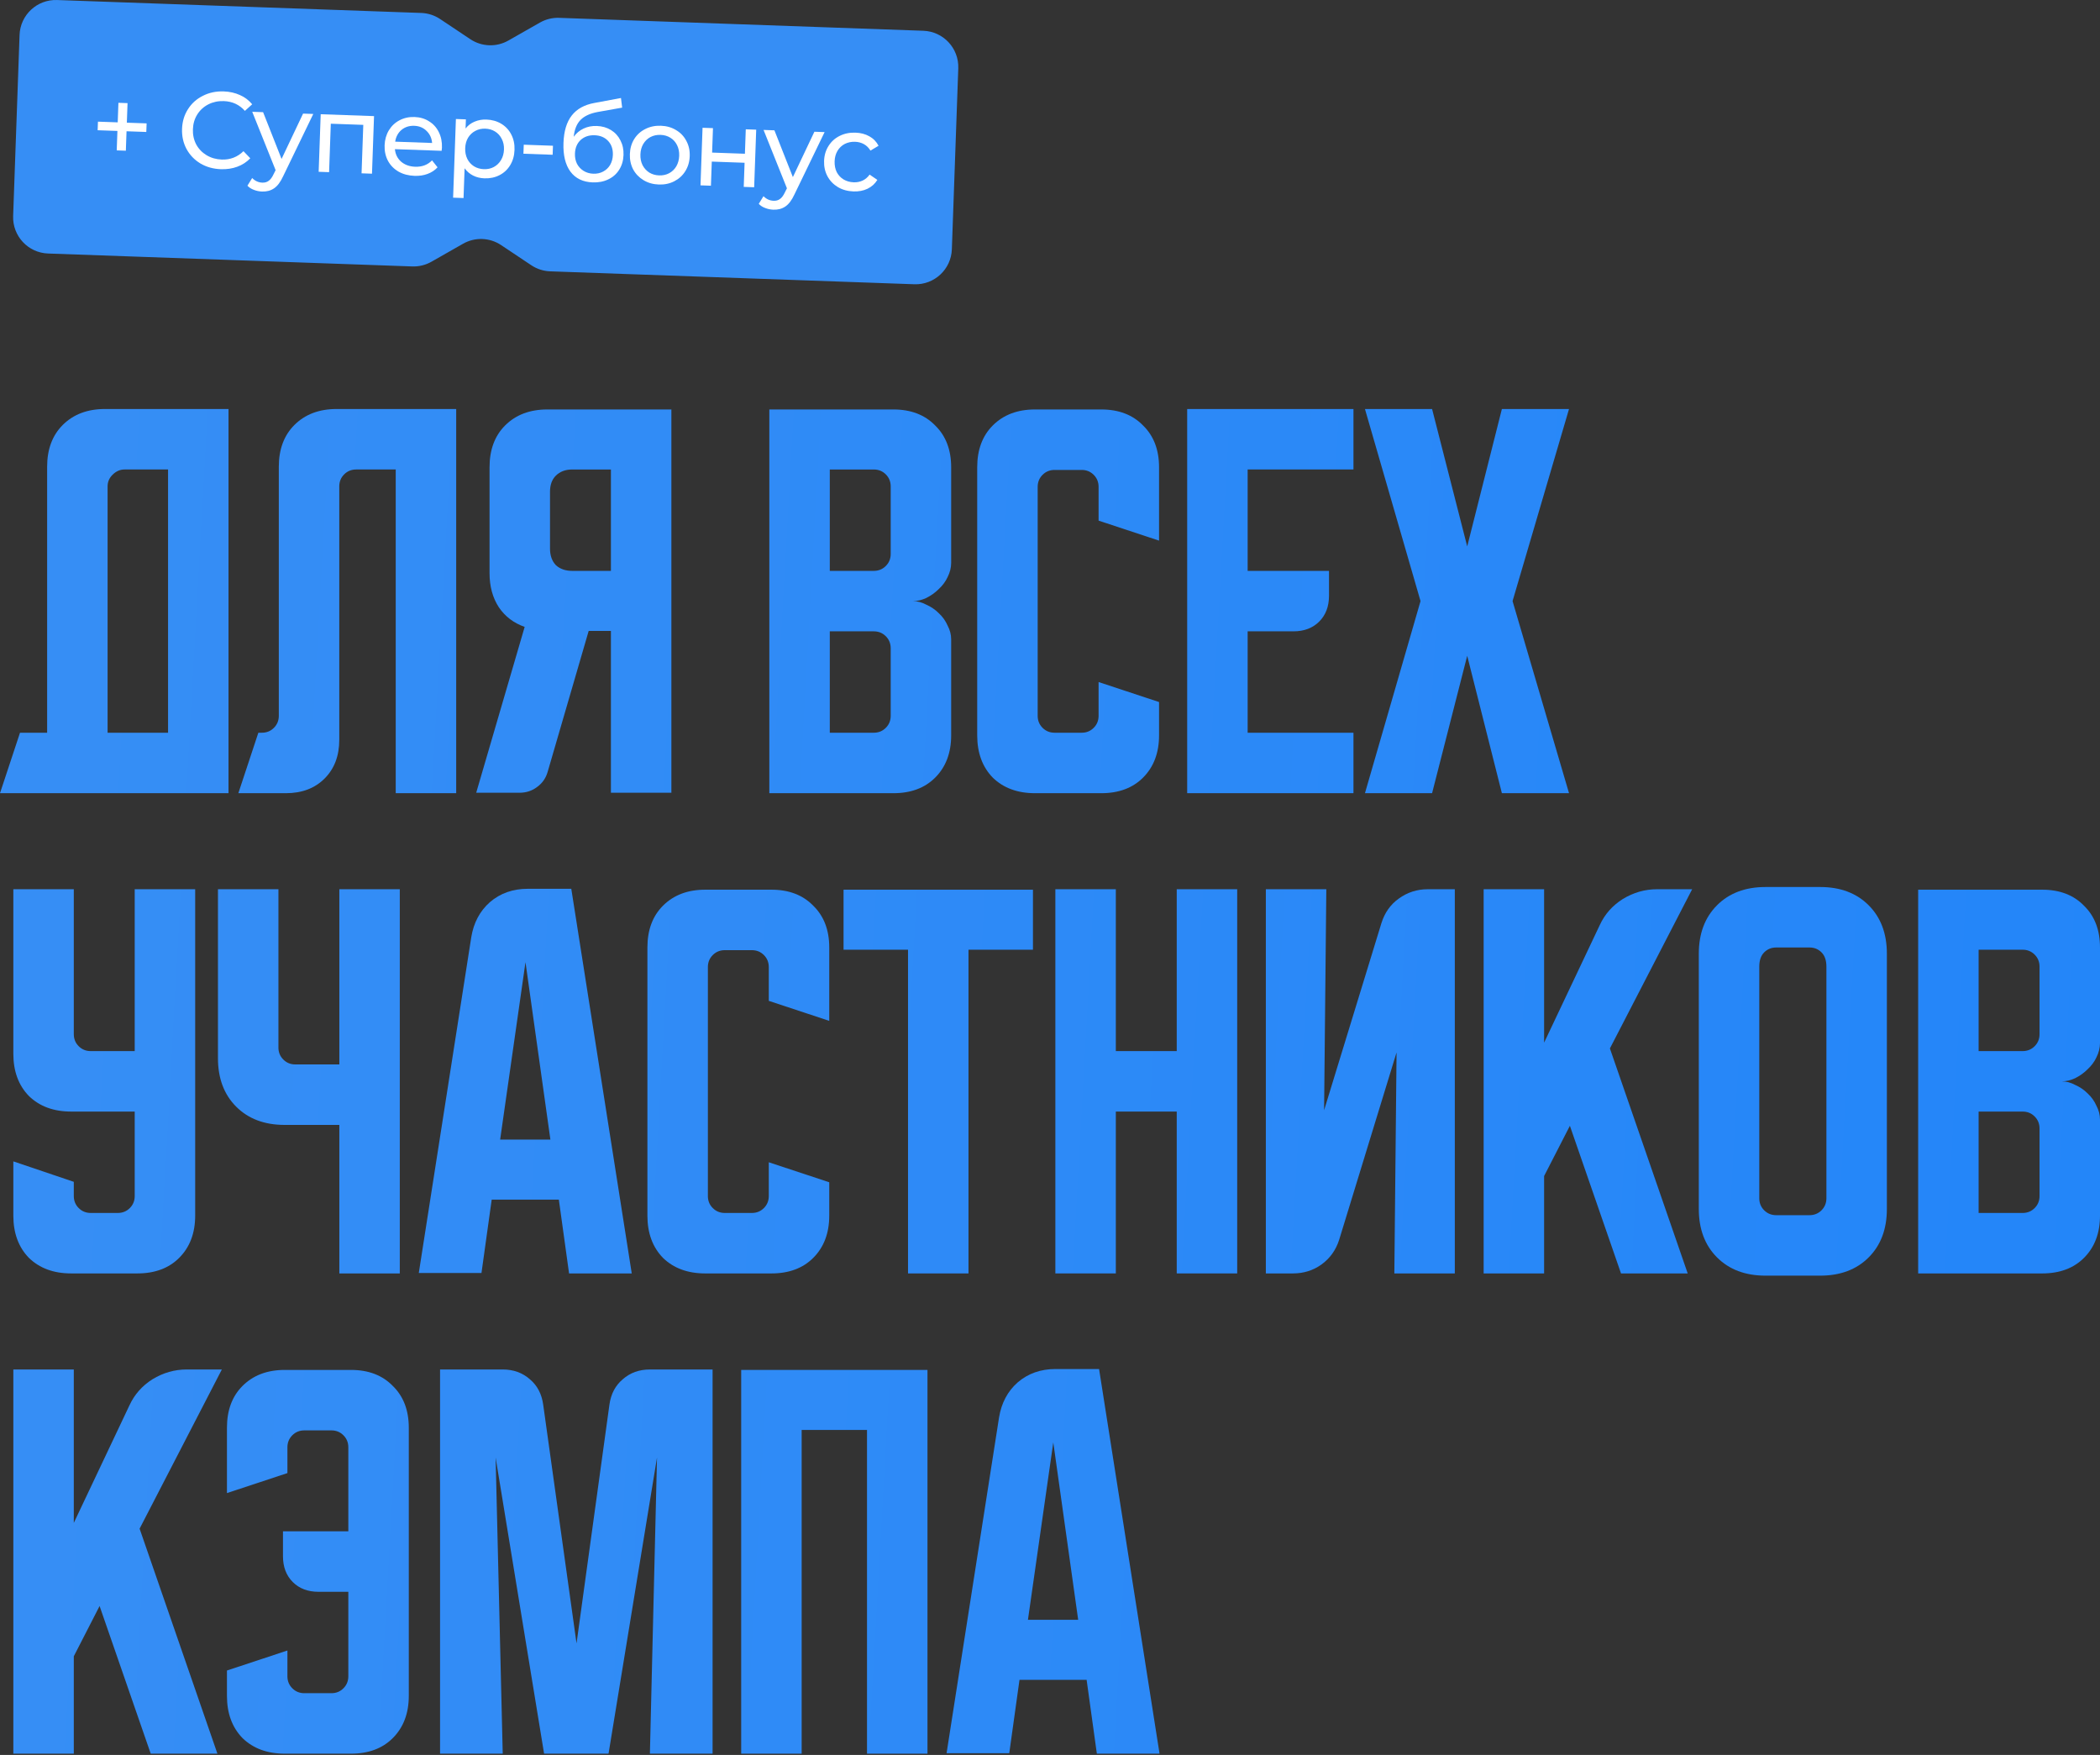
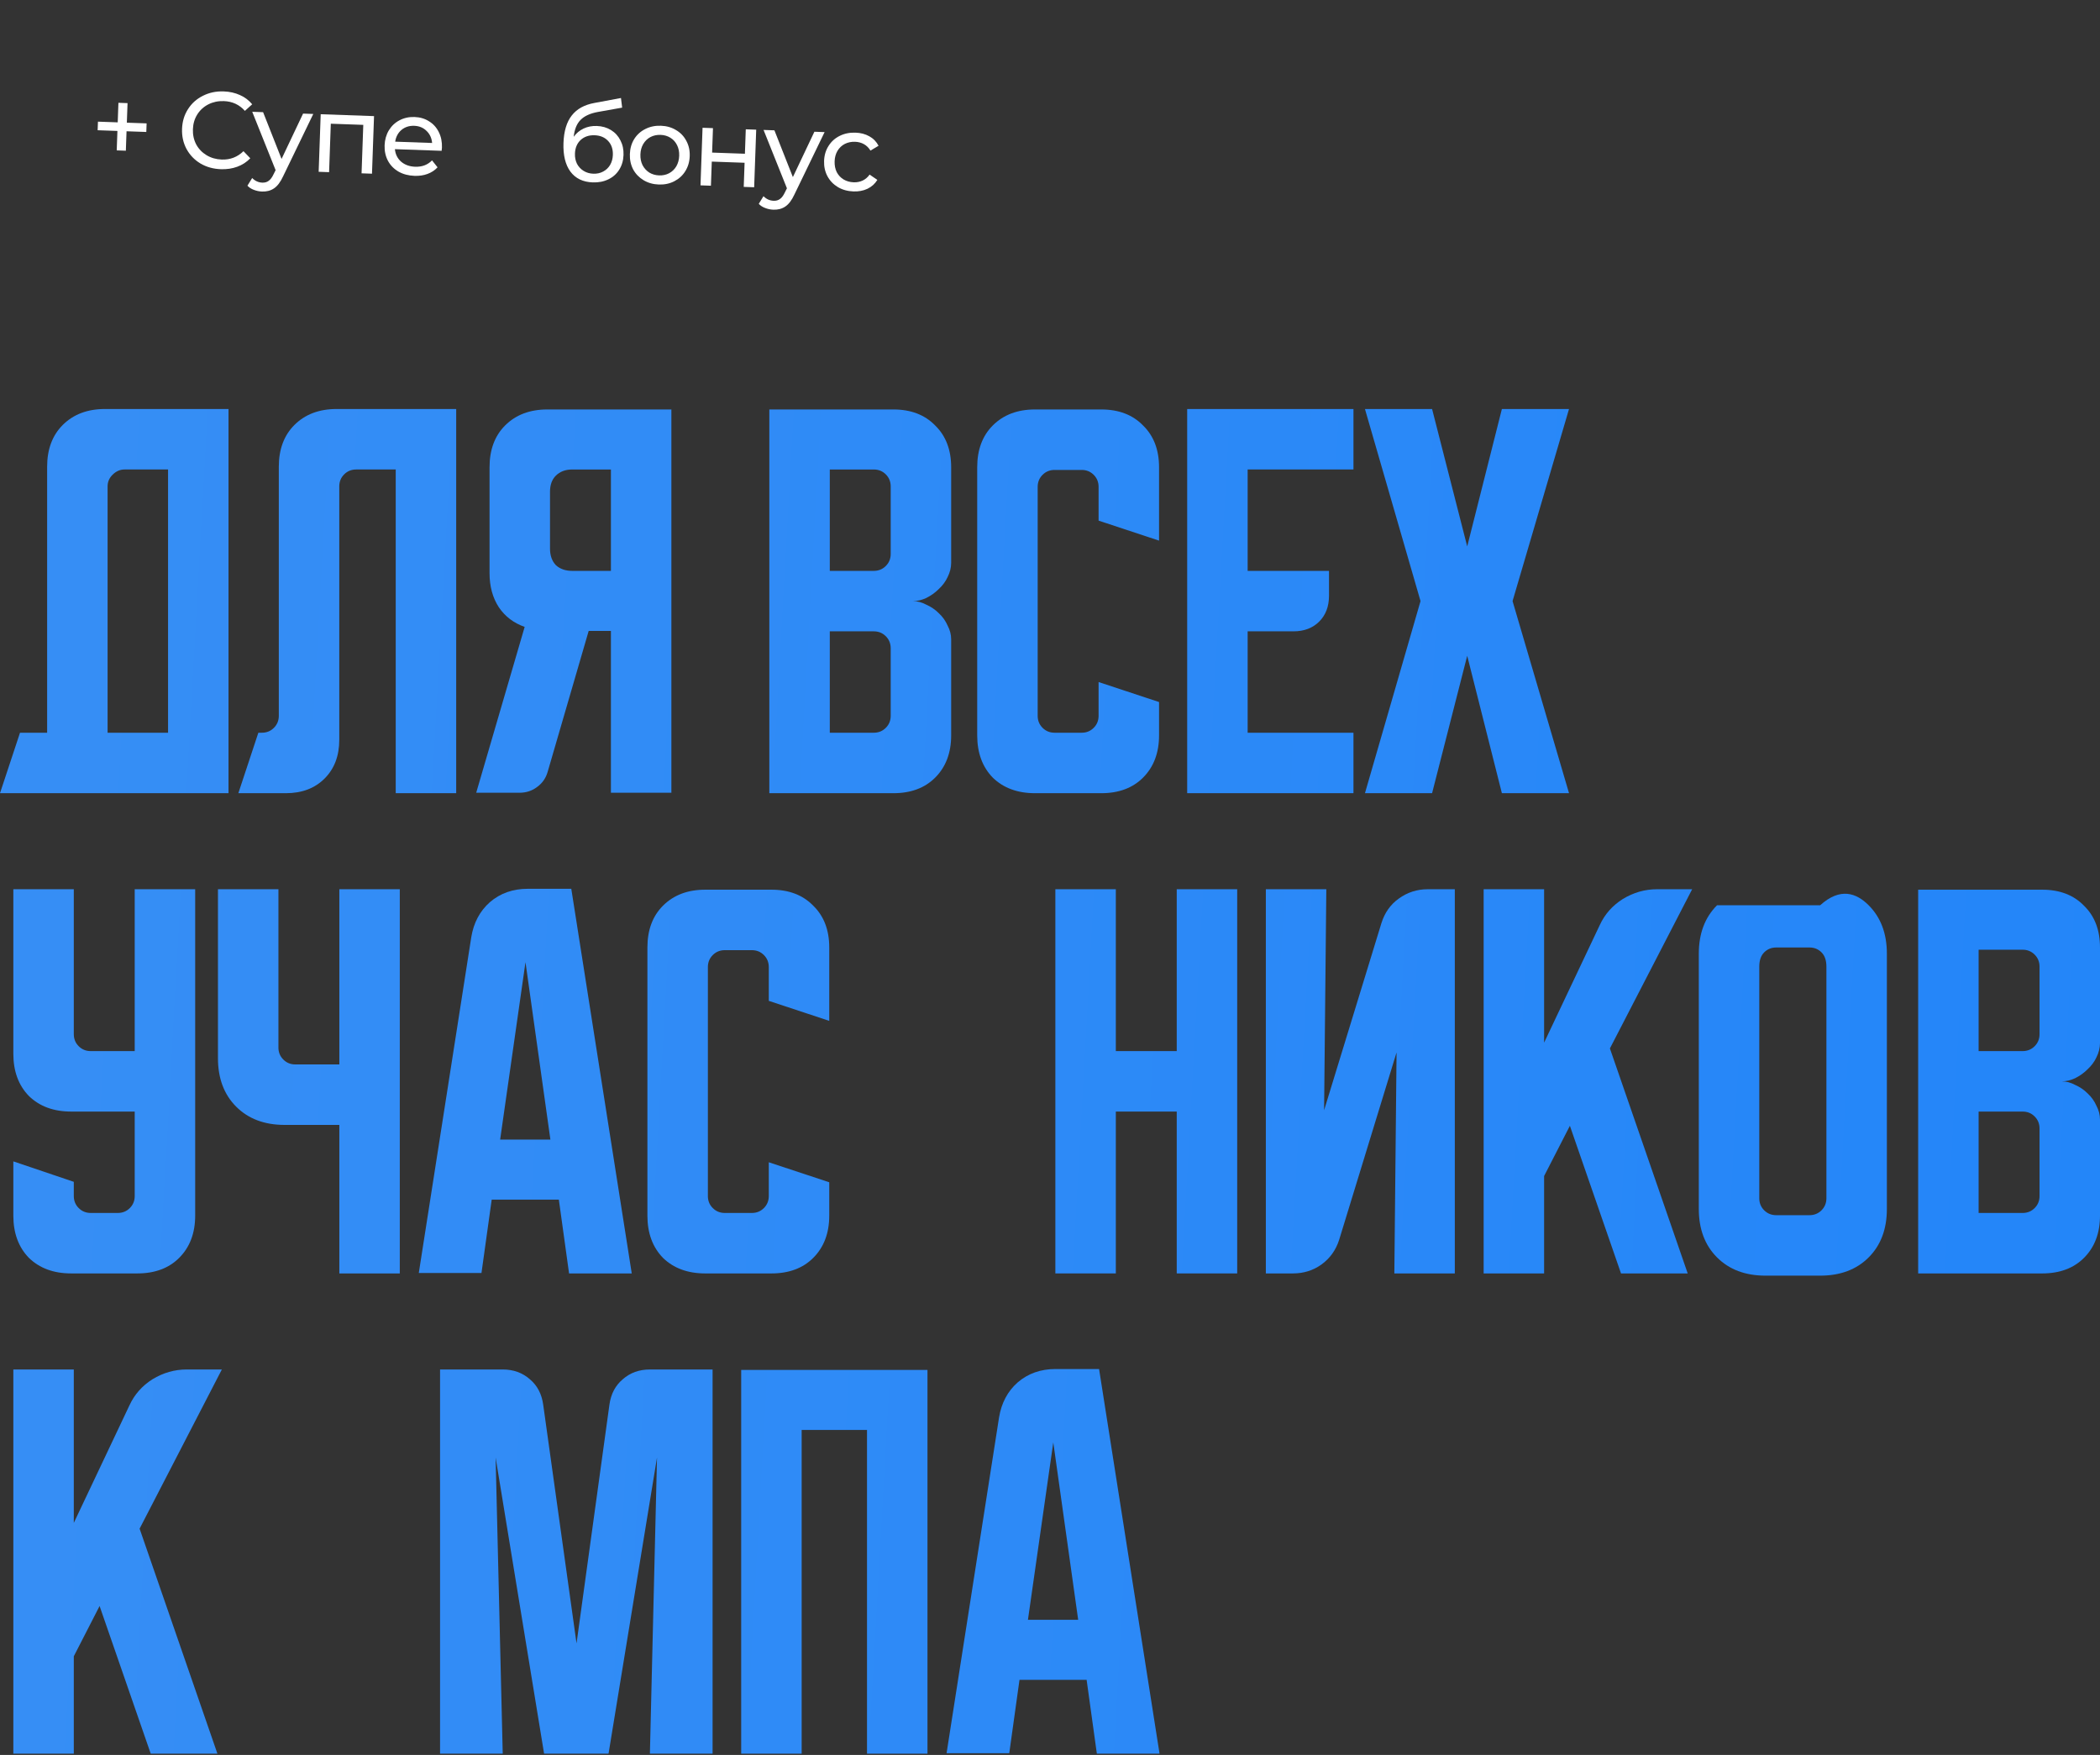
<svg xmlns="http://www.w3.org/2000/svg" viewBox="0 0 354.253 296" fill="none">
  <rect x="0" y="0" width="354.253" height="296" fill="#333333" stroke="none" />
  <path d="M168.53 239.087C168.93 236.637 169.98 234.662 171.68 233.162C173.43 231.662 175.555 230.912 178.055 230.912H185.405L195.605 295.786H185.03L183.305 283.338H171.98L170.255 295.711H159.68L168.53 239.087ZM173.405 273.212H181.88L177.68 243.287L173.405 273.212Z" fill="url(#paint0_linear_639_1510)" />
  <path d="M125.033 231.063H156.458V295.789H146.258V241.188H135.233V295.789H125.033V231.063Z" fill="url(#paint1_linear_639_1510)" />
  <path d="M74.233 295.786V230.988H84.807C86.607 230.988 88.133 231.537 89.382 232.637C90.633 233.687 91.383 235.112 91.632 236.912L97.257 277.187L102.807 236.912C103.057 235.112 103.807 233.687 105.058 232.637C106.307 231.537 107.833 230.988 109.633 230.988H120.207V295.786H109.633L110.833 245.837L102.657 295.786H91.783L83.607 245.837L84.807 295.786H74.233Z" fill="url(#paint2_linear_639_1510)" />
-   <path d="M38.285 281.764L48.485 278.388V282.738C48.485 283.537 48.76 284.212 49.31 284.762C49.86 285.314 50.535 285.588 51.335 285.588H55.91C56.71 285.588 57.385 285.314 57.935 284.762C58.485 284.212 58.76 283.537 58.76 282.738V268.488H53.735C51.935 268.488 50.485 267.938 49.385 266.837C48.285 265.737 47.735 264.288 47.735 262.487V258.287H58.76V244.113C58.76 243.313 58.485 242.638 57.935 242.088C57.385 241.538 56.71 241.263 55.91 241.263H51.335C50.535 241.263 49.86 241.538 49.31 242.088C48.76 242.638 48.485 243.313 48.485 244.113V248.463L38.285 251.837V240.813C38.285 237.863 39.16 235.513 40.91 233.763C42.71 231.963 45.085 231.063 48.035 231.063H59.21C62.16 231.063 64.51 231.963 66.26 233.763C68.06 235.513 68.96 237.863 68.96 240.813V286.038C68.96 288.989 68.06 291.362 66.26 293.163C64.51 294.912 62.16 295.789 59.21 295.789H48.035C45.085 295.789 42.71 294.912 40.91 293.163C39.16 291.362 38.285 288.989 38.285 286.038V281.764Z" fill="url(#paint3_linear_639_1510)" />
  <path d="M12.45 230.988V256.863L21.825 237.063C22.675 235.212 23.975 233.737 25.725 232.637C27.525 231.537 29.45 230.988 31.5 230.988H37.425L23.55 257.838L36.675 295.786H25.425L16.8 270.886L12.45 279.363V295.786H2.25V230.988H12.45Z" fill="url(#paint4_linear_639_1510)" />
  <path d="M323.579 150.063H344.502C347.453 150.063 349.804 150.963 351.552 152.763C353.354 154.513 354.253 156.863 354.253 159.813V175.938C354.253 176.738 354.053 177.538 353.654 178.338C353.304 179.088 352.804 179.763 352.152 180.363C351.552 180.963 350.853 181.463 350.054 181.863C349.304 182.213 348.552 182.388 347.803 182.388C348.552 182.388 349.304 182.588 350.054 182.988C350.853 183.337 351.552 183.813 352.152 184.412C352.804 185.013 353.304 185.713 353.654 186.513C354.053 187.262 354.253 188.038 354.253 188.838V205.038C354.253 207.988 353.354 210.363 351.552 212.163C349.804 213.913 347.453 214.788 344.502 214.788H323.579V150.063ZM333.777 187.488V204.588H341.202C342.004 204.588 342.679 204.313 343.228 203.762C343.778 203.213 344.053 202.538 344.053 201.738V190.338C344.053 189.538 343.778 188.863 343.228 188.313C342.679 187.763 342.004 187.488 341.202 187.488H333.777ZM341.202 177.288C342.004 177.288 342.679 177.013 343.228 176.463C343.778 175.913 344.053 175.238 344.053 174.438V163.038C344.053 162.238 343.778 161.563 343.228 161.013C342.679 160.463 342.004 160.188 341.202 160.188H333.777V177.288H341.202Z" fill="url(#paint5_linear_639_1510)" />
-   <path d="M286.575 160.862C286.575 157.462 287.602 154.737 289.651 152.687C291.702 150.637 294.427 149.612 297.827 149.612H307.051C310.451 149.612 313.177 150.637 315.225 152.687C317.276 154.737 318.301 157.462 318.301 160.862V203.912C318.301 207.313 317.276 210.037 315.225 212.087C313.177 214.138 310.451 215.162 307.051 215.162H297.827C294.427 215.162 291.702 214.138 289.651 212.087C287.602 210.037 286.575 207.313 286.575 203.912V160.862ZM299.626 204.962H305.252C306.052 204.962 306.726 204.687 307.276 204.137C307.825 203.587 308.1 202.912 308.1 202.112V163.037C308.1 161.987 307.825 161.187 307.276 160.637C306.726 160.087 306.052 159.812 305.252 159.812H299.626C298.827 159.812 298.152 160.087 297.6 160.637C297.05 161.187 296.776 161.987 296.776 163.037V202.112C296.776 202.912 297.05 203.587 297.6 204.137C298.152 204.687 298.827 204.962 299.626 204.962Z" fill="url(#paint6_linear_639_1510)" />
+   <path d="M286.575 160.862C286.575 157.462 287.602 154.737 289.651 152.687H307.051C310.451 149.612 313.177 150.637 315.225 152.687C317.276 154.737 318.301 157.462 318.301 160.862V203.912C318.301 207.313 317.276 210.037 315.225 212.087C313.177 214.138 310.451 215.162 307.051 215.162H297.827C294.427 215.162 291.702 214.138 289.651 212.087C287.602 210.037 286.575 207.313 286.575 203.912V160.862ZM299.626 204.962H305.252C306.052 204.962 306.726 204.687 307.276 204.137C307.825 203.587 308.1 202.912 308.1 202.112V163.037C308.1 161.987 307.825 161.187 307.276 160.637C306.726 160.087 306.052 159.812 305.252 159.812H299.626C298.827 159.812 298.152 160.087 297.6 160.637C297.05 161.187 296.776 161.987 296.776 163.037V202.112C296.776 202.912 297.05 203.587 297.6 204.137C298.152 204.687 298.827 204.962 299.626 204.962Z" fill="url(#paint6_linear_639_1510)" />
  <path d="M260.478 149.987V175.862L269.852 156.062C270.701 154.212 272.003 152.737 273.752 151.637C275.553 150.537 277.477 149.987 279.528 149.987H285.454L271.578 176.838L284.702 214.787H273.452L264.828 189.887L260.478 198.363V214.787H250.278V149.987H260.478Z" fill="url(#paint7_linear_639_1510)" />
  <path d="M213.539 214.787V149.987H223.739L223.364 187.262L233.039 155.687C233.589 153.937 234.564 152.562 235.964 151.562C237.414 150.512 239.039 149.987 240.839 149.987H245.414V214.787H235.214L235.589 177.512L225.914 209.088C225.364 210.837 224.364 212.237 222.914 213.287C221.514 214.287 219.914 214.787 218.114 214.787H213.539Z" fill="url(#paint8_linear_639_1510)" />
  <path d="M178.031 149.987H188.231V177.287H198.506V149.987H208.706V214.787H198.506V187.487H188.231V214.787H178.031V149.987Z" fill="url(#paint9_linear_639_1510)" />
-   <path d="M142.301 150.063H174.251V160.188H163.376V214.788H153.176V160.188H142.301V150.063Z" fill="url(#paint10_linear_639_1510)" />
  <path d="M109.213 205.038V159.813C109.213 156.863 110.088 154.513 111.838 152.763C113.638 150.963 116.013 150.063 118.963 150.063H130.138C133.088 150.063 135.438 150.963 137.188 152.763C138.988 154.513 139.888 156.863 139.888 159.813V172.187L129.688 168.813V163.113C129.688 162.313 129.413 161.638 128.863 161.087C128.313 160.538 127.638 160.263 126.838 160.263H122.263C121.463 160.263 120.788 160.538 120.238 161.087C119.688 161.638 119.413 162.313 119.413 163.113V201.738C119.413 202.538 119.688 203.213 120.238 203.762C120.788 204.313 121.463 204.588 122.263 204.588H126.838C127.638 204.588 128.313 204.313 128.863 203.762C129.413 203.213 129.688 202.538 129.688 201.738V196.038L139.888 199.413V205.038C139.888 207.988 138.988 210.363 137.188 212.163C135.438 213.913 133.088 214.788 130.138 214.788H118.963C116.013 214.788 113.638 213.913 111.838 212.163C110.088 210.363 109.213 207.988 109.213 205.038Z" fill="url(#paint11_linear_639_1510)" />
  <path d="M79.497 158.087C79.897 155.637 80.947 153.662 82.647 152.162C84.396 150.662 86.521 149.912 89.021 149.912H96.372L106.571 214.787H95.997L94.272 202.337H82.946L81.222 214.712H70.647L79.497 158.087ZM84.371 192.212H92.847L88.646 162.287L84.371 192.212Z" fill="url(#paint12_linear_639_1510)" />
  <path d="M46.968 149.987V176.687C46.968 177.487 47.243 178.162 47.793 178.712C48.343 179.262 49.018 179.537 49.818 179.537H57.243V149.987H67.442V214.787H57.243V189.738H48.018C44.618 189.738 41.893 188.712 39.842 186.662C37.793 184.612 36.768 181.887 36.768 178.487V149.987H46.968Z" fill="url(#paint13_linear_639_1510)" />
  <path d="M2.25 149.987H12.45V174.437C12.45 175.237 12.725 175.912 13.275 176.463C13.825 177.012 14.5 177.287 15.3 177.287H22.725V149.987H32.925V205.037C32.925 207.987 32.025 210.362 30.225 212.162C28.475 213.912 26.125 214.787 23.175 214.787H12C9.05 214.787 6.675 213.912 4.875 212.162C3.125 210.362 2.25 207.987 2.25 205.037V195.887L12.45 199.337V201.737C12.45 202.537 12.725 203.212 13.275 203.762C13.825 204.312 14.5 204.587 15.3 204.587H19.875C20.675 204.587 21.35 204.312 21.9 203.762C22.45 203.212 22.725 202.537 22.725 201.737V187.487H12C9.05 187.487 6.675 186.612 4.875 184.862C3.125 183.062 2.25 180.687 2.25 177.737V149.987Z" fill="url(#paint14_linear_639_1510)" />
  <path d="M230.256 133.787L239.631 101.387L230.256 68.987H241.581L247.506 92.162L253.356 68.987H264.681L255.157 101.387L264.681 133.787H253.356L247.506 110.612L241.581 133.787H230.256Z" fill="url(#paint15_linear_639_1510)" />
  <path d="M200.268 68.987H228.318V79.187H210.468V96.287H224.193V100.487C224.193 102.287 223.643 103.737 222.543 104.837C221.443 105.937 219.993 106.487 218.193 106.487H210.468V123.587H228.318V133.787H200.268V68.987Z" fill="url(#paint16_linear_639_1510)" />
  <path d="M164.848 124.038V78.813C164.848 75.863 165.723 73.513 167.473 71.762C169.273 69.962 171.648 69.063 174.598 69.063H185.773C188.723 69.063 191.073 69.962 192.823 71.762C194.623 73.513 195.523 75.863 195.523 78.813V91.187L185.323 87.813V82.113C185.323 81.313 185.048 80.638 184.498 80.087C183.948 79.538 183.273 79.263 182.473 79.263H177.898C177.098 79.263 176.423 79.538 175.873 80.087C175.323 80.638 175.048 81.313 175.048 82.113V120.738C175.048 121.538 175.323 122.213 175.873 122.762C176.423 123.313 177.098 123.588 177.898 123.588H182.473C183.273 123.588 183.948 123.313 184.498 122.762C185.048 122.213 185.323 121.538 185.323 120.738V115.038L195.523 118.412V124.038C195.523 126.987 194.623 129.363 192.823 131.163C191.073 132.913 188.723 133.788 185.773 133.788H174.598C171.648 133.788 169.273 132.913 167.473 131.163C165.723 129.363 164.848 126.987 164.848 124.038Z" fill="url(#paint17_linear_639_1510)" />
  <path d="M129.779 69.063H150.704C153.654 69.063 156.004 69.962 157.754 71.762C159.554 73.513 160.454 75.863 160.454 78.813V94.938C160.454 95.738 160.254 96.537 159.854 97.338C159.504 98.088 159.004 98.763 158.354 99.363C157.754 99.963 157.054 100.462 156.254 100.862C155.504 101.212 154.754 101.388 154.004 101.388C154.754 101.388 155.504 101.587 156.254 101.988C157.054 102.338 157.754 102.813 158.354 103.413C159.004 104.013 159.504 104.713 159.854 105.512C160.254 106.262 160.454 107.038 160.454 107.838V124.038C160.454 126.987 159.554 129.363 157.754 131.163C156.004 132.913 153.654 133.788 150.704 133.788H129.779V69.063ZM139.979 106.488V123.588H147.404C148.204 123.588 148.879 123.313 149.429 122.762C149.979 122.213 150.254 121.538 150.254 120.738V109.338C150.254 108.538 149.979 107.863 149.429 107.312C148.879 106.763 148.204 106.488 147.404 106.488H139.979ZM147.404 96.288C148.204 96.288 148.879 96.013 149.429 95.462C149.979 94.913 150.254 94.238 150.254 93.438V82.038C150.254 81.238 149.979 80.563 149.429 80.012C148.879 79.463 148.204 79.188 147.404 79.188H139.979V96.288H147.404Z" fill="url(#paint18_linear_639_1510)" />
  <path d="M80.332 133.713L88.507 105.738C86.657 105.088 85.207 103.988 84.157 102.438C83.107 100.837 82.582 98.913 82.582 96.663V78.813C82.582 75.863 83.457 73.513 85.207 71.762C87.007 69.962 89.382 69.063 92.332 69.063H113.257V133.713H103.057V106.413H99.307L92.407 130.113C92.107 131.213 91.507 132.087 90.607 132.737C89.757 133.388 88.757 133.713 87.607 133.713H80.332ZM92.782 82.937V92.538C92.782 93.687 93.107 94.613 93.757 95.313C94.457 95.963 95.382 96.288 96.532 96.288H103.057V79.188H96.532C95.382 79.188 94.457 79.538 93.757 80.238C93.107 80.888 92.782 81.788 92.782 82.937Z" fill="url(#paint19_linear_639_1510)" />
  <path d="M40.207 133.787L43.582 123.587H44.182C44.982 123.587 45.657 123.312 46.207 122.762C46.757 122.212 47.032 121.537 47.032 120.737V78.737C47.032 75.787 47.907 73.437 49.657 71.687C51.457 69.887 53.832 68.987 56.782 68.987H76.957V133.787H66.757V79.187H60.082C59.282 79.187 58.607 79.462 58.057 80.012C57.507 80.562 57.232 81.237 57.232 82.037V124.787C57.232 127.487 56.407 129.662 54.757 131.312C53.107 132.962 50.932 133.787 48.232 133.787H40.207Z" fill="url(#paint20_linear_639_1510)" />
  <path d="M3.375 123.587H7.95V78.737C7.95 75.787 8.825 73.437 10.575 71.687C12.375 69.887 14.75 68.987 17.7 68.987H38.55V133.787H0L3.375 123.587ZM28.35 123.587V79.187H21C20.25 79.187 19.575 79.487 18.975 80.087C18.425 80.637 18.15 81.287 18.15 82.037V123.587H28.35Z" fill="url(#paint21_linear_639_1510)" />
-   <path d="M3.3 5.895C3.42 2.522 6.252 -0.116 9.625 0.004L43.105 1.192L62.899 1.894L71.063 2.184C72.196 2.224 73.296 2.579 74.239 3.208L79.339 6.611C81.263 7.894 83.746 7.982 85.755 6.839L91.084 3.806C92.069 3.245 93.191 2.969 94.324 3.009L102.488 3.299L122.282 4.001L155.762 5.189C159.136 5.309 161.773 8.141 161.654 11.514L160.57 42.054C160.45 45.427 157.618 48.065 154.245 47.945L120.765 46.757L100.971 46.055L92.807 45.765C91.674 45.725 90.574 45.37 89.631 44.741L84.531 41.338C82.607 40.055 80.125 39.966 78.115 41.11L72.787 44.143C71.801 44.704 70.679 44.98 69.547 44.94L61.382 44.65L41.588 43.948L8.108 42.76C4.735 42.64 2.097 39.808 2.217 36.435L3.3 5.895Z" fill="#368EF5" />
  <path d="M143.971 32.288C142.981 32.253 142.103 32.008 141.337 31.553C140.582 31.098 139.998 30.49 139.585 29.729C139.172 28.956 138.983 28.093 139.016 27.14C139.05 26.187 139.3 25.346 139.766 24.617C140.233 23.875 140.859 23.31 141.643 22.922C142.44 22.522 143.333 22.34 144.323 22.375C145.202 22.406 145.978 22.611 146.649 22.99C147.333 23.369 147.852 23.901 148.207 24.586L146.839 25.4C146.55 24.925 146.184 24.563 145.74 24.315C145.296 24.067 144.799 23.933 144.25 23.913C143.614 23.891 143.035 24.011 142.512 24.274C142.002 24.537 141.59 24.926 141.278 25.441C140.979 25.944 140.818 26.532 140.794 27.203C140.77 27.888 140.889 28.497 141.151 29.033C141.426 29.556 141.809 29.967 142.3 30.266C142.803 30.565 143.372 30.726 144.007 30.748C144.557 30.768 145.062 30.67 145.522 30.454C145.982 30.237 146.373 29.903 146.695 29.449L148.003 30.34C147.6 30.998 147.045 31.498 146.335 31.84C145.639 32.17 144.851 32.319 143.971 32.288Z" fill="white" />
  <path d="M139.104 22.281L134.016 32.797C133.565 33.772 133.052 34.451 132.475 34.834C131.911 35.217 131.239 35.396 130.457 35.368C129.98 35.351 129.519 35.255 129.073 35.08C128.638 34.918 128.279 34.685 127.997 34.382L128.794 33.089C129.279 33.583 129.85 33.842 130.51 33.865C130.937 33.88 131.296 33.777 131.585 33.555C131.886 33.345 132.162 32.97 132.414 32.428L132.749 31.761L128.806 21.916L130.638 21.981L133.752 29.87L137.381 22.22L139.104 22.281Z" fill="white" />
  <path d="M118.514 21.551L120.273 21.613L120.127 25.736L125.66 25.932L125.807 21.81L127.566 21.872L127.221 31.584L125.462 31.521L125.606 27.453L120.073 27.257L119.928 31.325L118.169 31.262L118.514 21.551Z" fill="white" />
  <path d="M111.136 31.123C110.171 31.089 109.311 30.844 108.557 30.389C107.802 29.934 107.218 29.327 106.805 28.566C106.404 27.793 106.221 26.93 106.255 25.978C106.288 25.025 106.533 24.183 106.986 23.453C107.453 22.712 108.078 22.147 108.863 21.759C109.648 21.358 110.522 21.175 111.488 21.21C112.453 21.244 113.306 21.488 114.049 21.943C114.803 22.385 115.381 22.993 115.782 23.766C116.195 24.526 116.385 25.383 116.351 26.336C116.317 27.289 116.067 28.136 115.6 28.878C115.147 29.608 114.527 30.173 113.742 30.573C112.97 30.974 112.101 31.157 111.136 31.123ZM111.191 29.584C111.814 29.606 112.374 29.485 112.873 29.221C113.384 28.946 113.789 28.557 114.088 28.054C114.388 27.538 114.55 26.945 114.574 26.273C114.598 25.601 114.478 25.004 114.215 24.481C113.953 23.945 113.576 23.528 113.085 23.23C112.607 22.931 112.056 22.771 111.433 22.749C110.81 22.727 110.243 22.847 109.732 23.111C109.234 23.374 108.828 23.763 108.517 24.278C108.217 24.781 108.056 25.369 108.032 26.041C108.008 26.713 108.127 27.316 108.39 27.852C108.665 28.375 109.042 28.792 109.52 29.102C110.011 29.401 110.567 29.562 111.191 29.584Z" fill="white" />
  <path d="M100.678 21.248C101.582 21.28 102.381 21.511 103.075 21.939C103.769 22.367 104.299 22.949 104.664 23.683C105.042 24.406 105.215 25.225 105.182 26.142C105.149 27.082 104.906 27.912 104.452 28.629C104.011 29.335 103.399 29.876 102.615 30.252C101.843 30.628 100.969 30.799 99.992 30.764C98.342 30.706 97.086 30.099 96.222 28.943C95.37 27.775 94.981 26.165 95.054 24.113C95.124 22.122 95.589 20.579 96.447 19.484C97.306 18.377 98.585 17.67 100.284 17.363L104.753 16.531L104.952 18.153L100.835 18.887C99.554 19.123 98.591 19.566 97.944 20.216C97.297 20.865 96.909 21.818 96.779 23.073C97.216 22.465 97.771 22.001 98.442 21.683C99.114 21.364 99.859 21.219 100.678 21.248ZM100.08 29.3C100.703 29.322 101.258 29.201 101.744 28.937C102.243 28.673 102.635 28.302 102.921 27.823C103.208 27.331 103.362 26.768 103.385 26.133C103.419 25.168 103.153 24.382 102.588 23.775C102.022 23.167 101.263 22.847 100.31 22.813C99.358 22.779 98.571 23.045 97.952 23.61C97.345 24.176 97.024 24.941 96.99 25.906C96.967 26.541 97.082 27.114 97.332 27.624C97.596 28.123 97.967 28.522 98.446 28.82C98.925 29.118 99.469 29.278 100.08 29.3Z" fill="white" />
-   <path d="M88.353 24.407L93.282 24.582L93.228 26.103L88.299 25.928L88.353 24.407Z" fill="white" />
-   <path d="M82.06 20.166C83 20.199 83.836 20.437 84.566 20.878C85.297 21.32 85.856 21.921 86.245 22.681C86.646 23.441 86.829 24.31 86.795 25.287C86.76 26.265 86.515 27.124 86.061 27.867C85.619 28.597 85.018 29.157 84.259 29.546C83.499 29.934 82.648 30.112 81.708 30.079C81.011 30.054 80.375 29.897 79.798 29.607C79.233 29.318 78.759 28.91 78.374 28.383L78.196 33.403L76.436 33.341L76.907 20.075L78.593 20.134L78.538 21.674C78.948 21.15 79.457 20.764 80.065 20.517C80.674 20.257 81.339 20.14 82.06 20.166ZM81.616 28.534C82.239 28.557 82.8 28.436 83.298 28.172C83.809 27.897 84.215 27.508 84.514 27.004C84.826 26.49 84.994 25.896 85.017 25.224C85.041 24.552 84.916 23.955 84.641 23.431C84.378 22.896 84.002 22.479 83.511 22.18C83.032 21.882 82.481 21.722 81.858 21.7C81.247 21.678 80.687 21.805 80.175 22.08C79.676 22.344 79.272 22.727 78.96 23.23C78.661 23.733 78.5 24.32 78.476 24.992C78.452 25.664 78.571 26.268 78.833 26.803C79.096 27.326 79.473 27.743 79.963 28.054C80.454 28.352 81.005 28.513 81.616 28.534Z" fill="white" />
  <path d="M74.554 24.908C74.549 25.043 74.53 25.219 74.498 25.438L66.619 25.159C66.698 26.018 67.046 26.721 67.663 27.269C68.292 27.805 69.083 28.09 70.036 28.124C71.197 28.165 72.145 27.807 72.881 27.051L73.812 28.221C73.354 28.718 72.791 29.09 72.121 29.335C71.464 29.581 70.733 29.69 69.927 29.661C68.9 29.625 67.998 29.385 67.218 28.941C66.439 28.485 65.844 27.871 65.431 27.098C65.03 26.325 64.847 25.463 64.88 24.51C64.914 23.569 65.152 22.728 65.594 21.985C66.048 21.243 66.649 20.677 67.397 20.288C68.157 19.887 69.002 19.703 69.93 19.735C70.859 19.768 71.676 20.011 72.381 20.465C73.099 20.906 73.646 21.512 74.023 22.284C74.411 23.056 74.588 23.931 74.554 24.908ZM69.878 21.22C69.035 21.19 68.317 21.421 67.725 21.914C67.144 22.407 66.791 23.067 66.664 23.894L72.894 24.115C72.825 23.294 72.513 22.616 71.957 22.082C71.413 21.537 70.72 21.25 69.878 21.22Z" fill="white" />
  <path d="M63.097 19.584L62.752 29.296L60.993 29.234L61.283 21.061L55.804 20.867L55.514 29.039L53.755 28.977L54.1 19.265L63.097 19.584Z" fill="white" />
  <path d="M52.848 19.221L47.76 29.737C47.309 30.711 46.796 31.39 46.22 31.773C45.656 32.157 44.983 32.335 44.201 32.307C43.725 32.29 43.263 32.194 42.817 32.019C42.382 31.857 42.024 31.624 41.741 31.321L42.539 30.028C43.023 30.522 43.595 30.781 44.254 30.805C44.682 30.82 45.04 30.716 45.329 30.494C45.63 30.285 45.907 29.909 46.158 29.368L46.494 28.701L42.55 18.855L44.383 18.92L47.497 26.81L51.126 19.16L52.848 19.221Z" fill="white" />
  <path d="M37.257 28.538C35.974 28.493 34.824 28.171 33.806 27.572C32.8 26.961 32.021 26.151 31.47 25.14C30.919 24.118 30.666 22.984 30.71 21.738C30.754 20.492 31.087 19.384 31.709 18.416C32.33 17.435 33.171 16.682 34.229 16.157C35.288 15.619 36.458 15.373 37.741 15.419C38.743 15.455 39.653 15.658 40.472 16.03C41.29 16.389 41.981 16.909 42.544 17.589L41.312 18.701C40.383 17.653 39.198 17.104 37.756 17.052C36.804 17.019 35.935 17.202 35.15 17.602C34.365 18.002 33.739 18.573 33.273 19.315C32.819 20.045 32.576 20.874 32.543 21.803C32.51 22.731 32.693 23.582 33.094 24.354C33.507 25.115 34.091 25.723 34.846 26.178C35.6 26.632 36.454 26.877 37.407 26.911C38.836 26.961 40.057 26.491 41.071 25.499L42.221 26.696C41.611 27.335 40.879 27.811 40.024 28.123C39.181 28.435 38.259 28.574 37.257 28.538Z" fill="white" />
  <path d="M24.681 22.258L21.346 22.14L21.23 25.42L19.691 25.365L19.807 22.085L16.472 21.967L16.524 20.519L19.859 20.637L19.976 17.339L21.515 17.394L21.398 20.692L24.733 20.81L24.681 22.258Z" fill="white" />
  <defs>
    <linearGradient id="paint0_linear_639_1510" x1="4.31141e-05" y1="325.511" x2="1571.5" y2="413.432" gradientUnits="userSpaceOnUse">
      <stop stop-color="#368EF5" />
      <stop offset="0.525" stop-color="#097AFF" />
      <stop offset="1" stop-color="#368EF5" />
    </linearGradient>
    <linearGradient id="paint1_linear_639_1510" x1="-1.20057e-05" y1="325.512" x2="1571.5" y2="413.434" gradientUnits="userSpaceOnUse">
      <stop stop-color="#368EF5" />
      <stop offset="0.525" stop-color="#097AFF" />
      <stop offset="1" stop-color="#368EF5" />
    </linearGradient>
    <linearGradient id="paint2_linear_639_1510" x1="-3.64484e-06" y1="325.512" x2="1571.5" y2="413.433" gradientUnits="userSpaceOnUse">
      <stop stop-color="#368EF5" />
      <stop offset="0.525" stop-color="#097AFF" />
      <stop offset="1" stop-color="#368EF5" />
    </linearGradient>
    <linearGradient id="paint3_linear_639_1510" x1="4.26282e-06" y1="325.512" x2="1571.5" y2="413.434" gradientUnits="userSpaceOnUse">
      <stop stop-color="#368EF5" />
      <stop offset="0.525" stop-color="#097AFF" />
      <stop offset="1" stop-color="#368EF5" />
    </linearGradient>
    <linearGradient id="paint4_linear_639_1510" x1="2.4135e-06" y1="325.512" x2="1571.5" y2="413.433" gradientUnits="userSpaceOnUse">
      <stop stop-color="#368EF5" />
      <stop offset="0.525" stop-color="#097AFF" />
      <stop offset="1" stop-color="#368EF5" />
    </linearGradient>
    <linearGradient id="paint5_linear_639_1510" x1="-9.27937e-05" y1="325.512" x2="1571.5" y2="413.434" gradientUnits="userSpaceOnUse">
      <stop stop-color="#368EF5" />
      <stop offset="0.525" stop-color="#097AFF" />
      <stop offset="1" stop-color="#368EF5" />
    </linearGradient>
    <linearGradient id="paint6_linear_639_1510" x1="-1.66651e-05" y1="325.512" x2="1571.5" y2="413.433" gradientUnits="userSpaceOnUse">
      <stop stop-color="#368EF5" />
      <stop offset="0.525" stop-color="#097AFF" />
      <stop offset="1" stop-color="#368EF5" />
    </linearGradient>
    <linearGradient id="paint7_linear_639_1510" x1="5.92203e-05" y1="325.512" x2="1571.5" y2="413.433" gradientUnits="userSpaceOnUse">
      <stop stop-color="#368EF5" />
      <stop offset="0.525" stop-color="#097AFF" />
      <stop offset="1" stop-color="#368EF5" />
    </linearGradient>
    <linearGradient id="paint8_linear_639_1510" x1="2.78639e-05" y1="325.512" x2="1571.5" y2="413.433" gradientUnits="userSpaceOnUse">
      <stop stop-color="#368EF5" />
      <stop offset="0.525" stop-color="#097AFF" />
      <stop offset="1" stop-color="#368EF5" />
    </linearGradient>
    <linearGradient id="paint9_linear_639_1510" x1="1.83199e-05" y1="325.512" x2="1571.5" y2="413.433" gradientUnits="userSpaceOnUse">
      <stop stop-color="#368EF5" />
      <stop offset="0.525" stop-color="#097AFF" />
      <stop offset="1" stop-color="#368EF5" />
    </linearGradient>
    <linearGradient id="paint10_linear_639_1510" x1="1.55576e-05" y1="325.512" x2="1571.5" y2="413.434" gradientUnits="userSpaceOnUse">
      <stop stop-color="#368EF5" />
      <stop offset="0.525" stop-color="#097AFF" />
      <stop offset="1" stop-color="#368EF5" />
    </linearGradient>
    <linearGradient id="paint11_linear_639_1510" x1="3.39743e-06" y1="325.512" x2="1571.5" y2="413.434" gradientUnits="userSpaceOnUse">
      <stop stop-color="#368EF5" />
      <stop offset="0.525" stop-color="#097AFF" />
      <stop offset="1" stop-color="#368EF5" />
    </linearGradient>
    <linearGradient id="paint12_linear_639_1510" x1="1.28277e-05" y1="325.511" x2="1571.5" y2="413.432" gradientUnits="userSpaceOnUse">
      <stop stop-color="#368EF5" />
      <stop offset="0.525" stop-color="#097AFF" />
      <stop offset="1" stop-color="#368EF5" />
    </linearGradient>
    <linearGradient id="paint13_linear_639_1510" x1="3.00739e-06" y1="325.512" x2="1571.5" y2="413.433" gradientUnits="userSpaceOnUse">
      <stop stop-color="#368EF5" />
      <stop offset="0.525" stop-color="#097AFF" />
      <stop offset="1" stop-color="#368EF5" />
    </linearGradient>
    <linearGradient id="paint14_linear_639_1510" x1="1.96349e-07" y1="325.512" x2="1571.5" y2="413.433" gradientUnits="userSpaceOnUse">
      <stop stop-color="#368EF5" />
      <stop offset="0.525" stop-color="#097AFF" />
      <stop offset="1" stop-color="#368EF5" />
    </linearGradient>
    <linearGradient id="paint15_linear_639_1510" x1="2.01456e-05" y1="325.512" x2="1571.5" y2="413.433" gradientUnits="userSpaceOnUse">
      <stop stop-color="#368EF5" />
      <stop offset="0.525" stop-color="#097AFF" />
      <stop offset="1" stop-color="#368EF5" />
    </linearGradient>
    <linearGradient id="paint16_linear_639_1510" x1="1.96553e-05" y1="325.512" x2="1571.5" y2="413.433" gradientUnits="userSpaceOnUse">
      <stop stop-color="#368EF5" />
      <stop offset="0.525" stop-color="#097AFF" />
      <stop offset="1" stop-color="#368EF5" />
    </linearGradient>
    <linearGradient id="paint17_linear_639_1510" x1="2.35359e-05" y1="325.512" x2="1571.5" y2="413.434" gradientUnits="userSpaceOnUse">
      <stop stop-color="#368EF5" />
      <stop offset="0.525" stop-color="#097AFF" />
      <stop offset="1" stop-color="#368EF5" />
    </linearGradient>
    <linearGradient id="paint18_linear_639_1510" x1="1.38465e-05" y1="325.512" x2="1571.5" y2="413.434" gradientUnits="userSpaceOnUse">
      <stop stop-color="#368EF5" />
      <stop offset="0.525" stop-color="#097AFF" />
      <stop offset="1" stop-color="#368EF5" />
    </linearGradient>
    <linearGradient id="paint19_linear_639_1510" x1="-7.27151e-06" y1="325.512" x2="1571.5" y2="413.434" gradientUnits="userSpaceOnUse">
      <stop stop-color="#368EF5" />
      <stop offset="0.525" stop-color="#097AFF" />
      <stop offset="1" stop-color="#368EF5" />
    </linearGradient>
    <linearGradient id="paint20_linear_639_1510" x1="-1.16421e-05" y1="325.512" x2="1571.5" y2="413.433" gradientUnits="userSpaceOnUse">
      <stop stop-color="#368EF5" />
      <stop offset="0.525" stop-color="#097AFF" />
      <stop offset="1" stop-color="#368EF5" />
    </linearGradient>
    <linearGradient id="paint21_linear_639_1510" x1="-9.18718e-08" y1="325.512" x2="1571.5" y2="413.433" gradientUnits="userSpaceOnUse">
      <stop stop-color="#368EF5" />
      <stop offset="0.525" stop-color="#097AFF" />
      <stop offset="1" stop-color="#368EF5" />
    </linearGradient>
  </defs>
</svg>